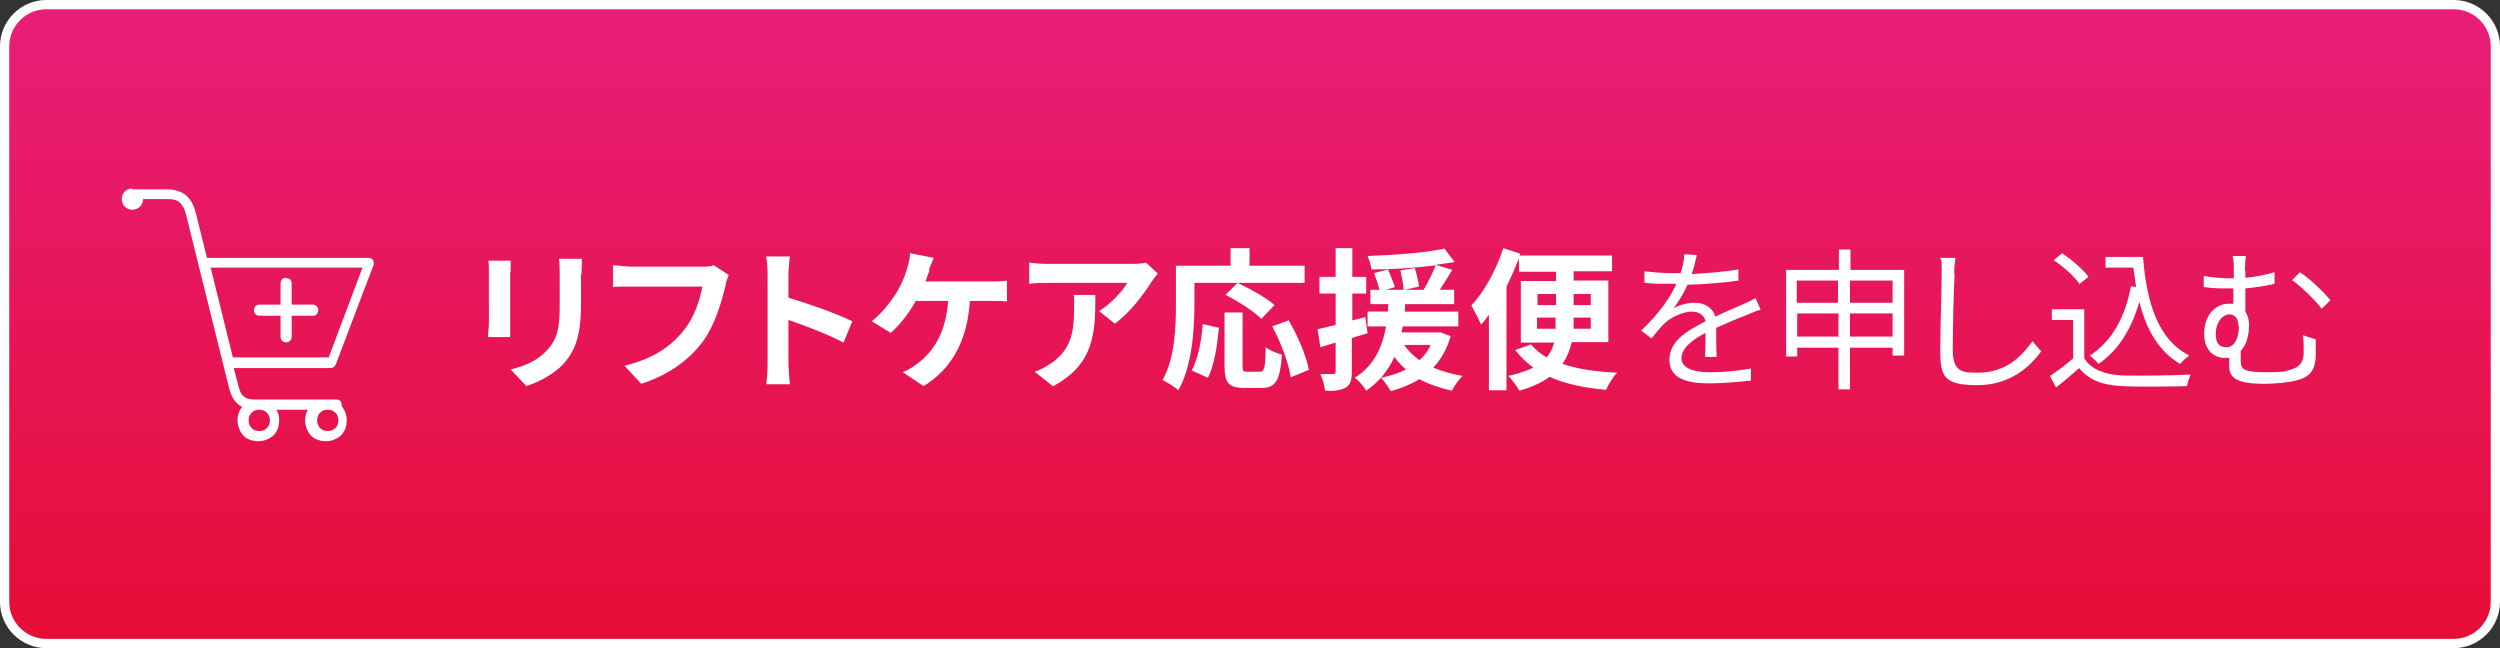
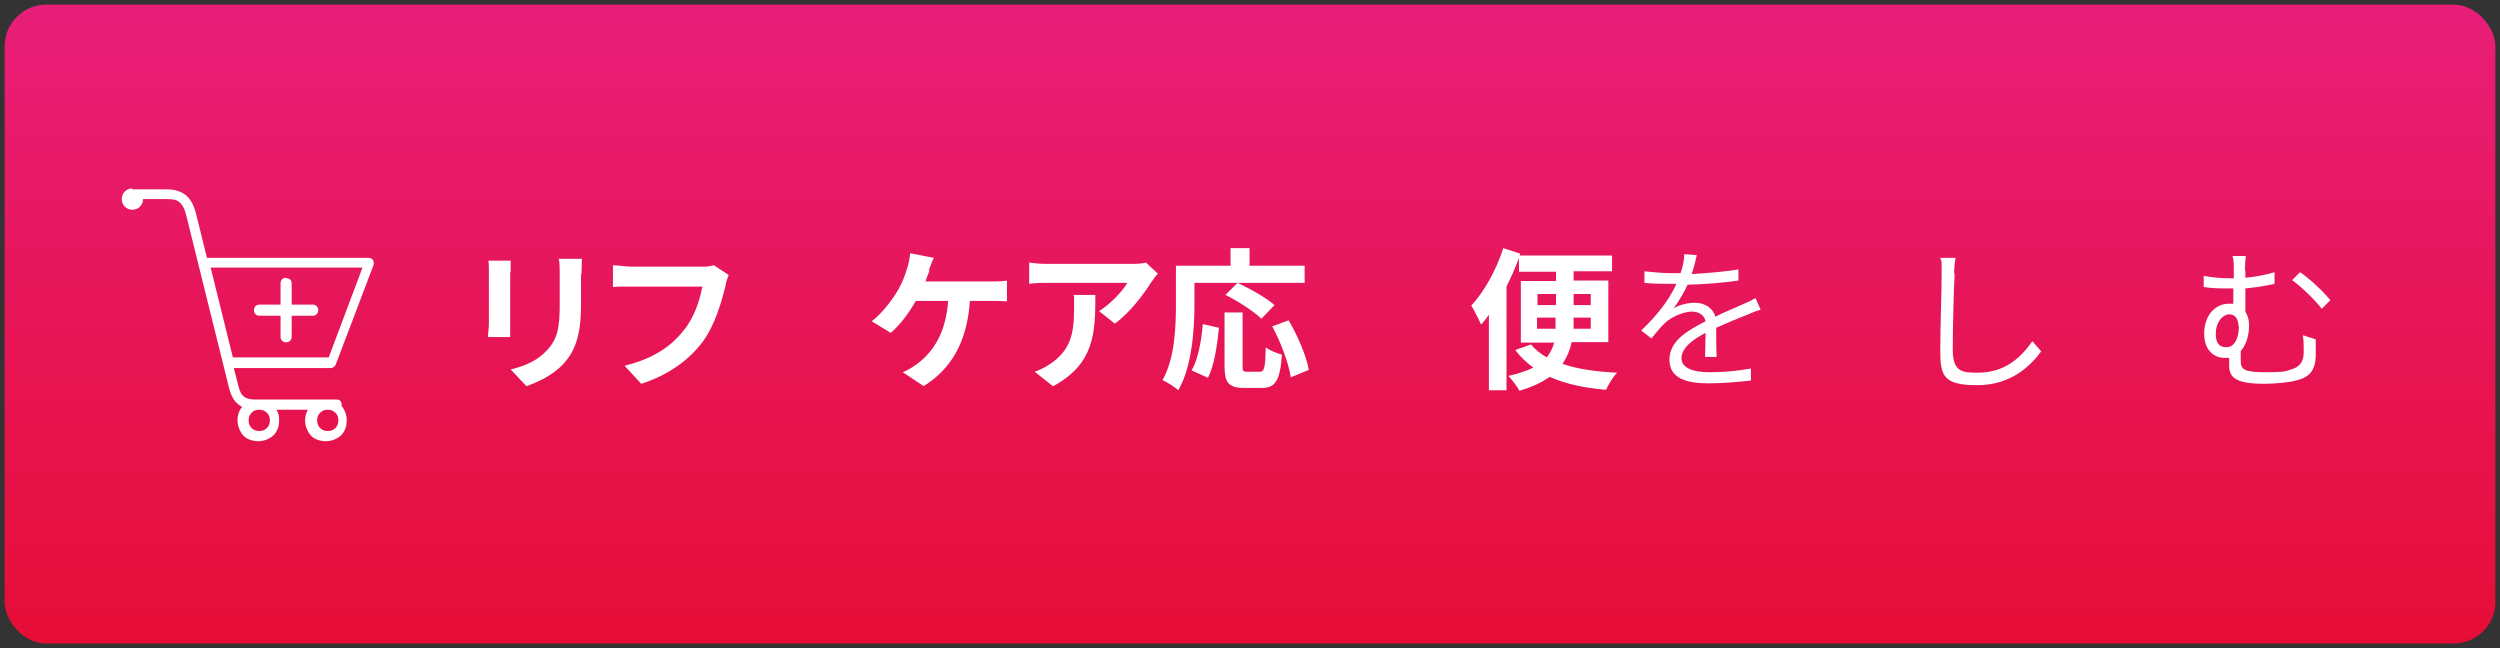
<svg xmlns="http://www.w3.org/2000/svg" version="1.1" viewBox="0 0 540 140">
  <rect x="0" y="0" width="540" height="140" fill="#333333" stroke="none" />
  <defs>
    <style>
      .cls-1 {
        isolation: isolate;
      }

      .cls-2 {
        fill: #fff;
      }

      .cls-3 {
        fill: url(#_名称未設定グラデーション);
      }
    </style>
    <linearGradient id="_名称未設定グラデーション" data-name="名称未設定グラデーション" x1="270" y1="355.4" x2="270" y2="-99.2" gradientTransform="translate(0 152) scale(1 -1)" gradientUnits="userSpaceOnUse">
      <stop offset="0" stop-color="#ed36db" />
      <stop offset="1" stop-color="#e30000" />
    </linearGradient>
  </defs>
  <g>
    <g id="_レイヤー_1" data-name="レイヤー_1">
      <g class="cls-1">
        <g id="_レイヤー_2">
          <g id="design">
            <g>
              <g>
                <rect class="cls-3" x="1" y="1" width="538" height="138" rx="9" ry="9" />
-                 <path class="cls-2" d="M530,2c4.4,0,8,3.6,8,8v120c0,4.4-3.6,8-8,8H10c-4.4,0-8-3.6-8-8V10C2,5.6,5.6,2,10,2h520M530,0H10C4.5,0,0,4.5,0,10v120c0,5.5,4.5,10,10,10h520c5.5,0,10-4.5,10-10V10c0-5.5-4.5-10-10-10h0Z" />
              </g>
              <g>
                <g>
                  <path class="cls-2" d="M110.2,58.7v11.2c0,.8,0,2.1,0,2.9h-4.8c0-.6.2-1.9.2-2.9v-11.1c0-.6,0-1.8-.1-2.5h4.8c0,.8,0,1.5,0,2.5h0ZM125.5,59.2v6.5c0,7.1-1.4,10.2-3.8,12.9-2.2,2.4-5.6,4-8,4.8l-3.4-3.6c3.3-.8,5.9-2,7.9-4.2,2.3-2.5,2.7-4.9,2.7-10.1v-6.3c0-1.3,0-2.4-.2-3.3h5c0,.9-.1,2-.1,3.3Z" />
                  <path class="cls-2" d="M156.7,61.8c-.8,3.2-2.2,8.3-4.9,12-3,4-7.4,7.2-13.3,9.1l-3.6-3.9c6.5-1.6,10.3-4.4,12.9-7.8,2.2-2.7,3.4-6.5,3.9-9.3h-15.4c-1.5,0-3.1,0-3.9.1v-4.7c1,0,2.9.3,4,.3h15.2c.7,0,1.7,0,2.6-.3l3.2,2.1c-.3.7-.6,1.6-.7,2.3h0Z" />
-                   <path class="cls-2" d="M165.8,59.4c0-1.2-.1-2.8-.3-4h5.1c-.1,1.2-.3,2.6-.3,4v4.9c4.4,1.3,10.8,3.6,13.8,5.1l-1.9,4.6c-3.4-1.8-8.4-3.7-11.9-4.9v9.3c0,1,.2,3.3.3,4.6h-5.1c.2-1.3.3-3.3.3-4.6v-19h0Z" />
                  <path class="cls-2" d="M200.8,58.4c-.3.7-.6,1.5-.9,2.4h14.2c.9,0,2.3,0,3.4-.2v4.5c-1.2-.1-2.7-.1-3.4-.1h-4.6c-.6,8.8-4,14.7-10,18.4l-4.5-3c1.2-.5,2.3-1.2,3.1-1.8,3.5-2.6,6.2-6.7,6.7-13.6h-7c-1.3,2.4-3.4,5.2-5.4,6.9l-4.1-2.5c2.3-1.8,4.5-4.7,5.7-6.8.9-1.5,1.5-3.2,1.9-4.5.4-1.1.6-2.4.7-3.4l5.1,1c-.4.8-.8,2-1.1,2.7h0Z" />
                  <path class="cls-2" d="M248.7,60.9c-1.6,2.6-4.7,6.7-7.9,9l-3.4-2.7c2.6-1.6,5.2-4.5,6.1-6.1h-17.2c-1.4,0-2.5,0-4,.2v-4.6c1.2.2,2.6.3,4,.3h17.8c.9,0,2.7,0,3.4-.3l2.6,2.4c-.4.4-1,1.2-1.3,1.7h0ZM227.4,83.4l-3.9-3.1c1.1-.4,2.2-.9,3.5-1.8,4.2-2.9,5-6.4,5-11.8s0-1.9-.2-3h4.8c0,8.2-.2,14.9-9.1,19.7h0Z" />
                  <path class="cls-2" d="M258,65.7c0,5.3-.5,13.5-3.5,18.6-.7-.7-2.5-1.8-3.4-2.2,2.7-4.7,2.9-11.7,2.9-16.4v-8.3h11.8v-3.8h4.1v3.8h11.9v3.7h-23.8v4.6h0ZM257.4,80c1.4-2.5,2.1-6.3,2.4-10l3.5.8c-.4,3.8-1,8.2-2.4,10.8l-3.5-1.6ZM272.1,80.3c1,0,1.2-.8,1.3-5.3.8.7,2.4,1.3,3.5,1.6-.4,5.6-1.4,7.2-4.4,7.2h-3.7c-3.5,0-4.3-1.2-4.3-4.8v-11.5h3.9v11.5c0,1.2.1,1.3,1.1,1.3,0,0,2.7,0,2.7,0ZM272.5,68.9c-1.6-1.6-5-3.8-7.8-5.2l2.6-2.6c2.6,1.2,6.2,3.2,8,4.8l-2.8,2.9h0ZM278.3,69.1c2,3.4,3.9,7.8,4.4,10.8l-3.9,1.6c-.4-2.9-2.1-7.5-4-11l3.5-1.3h0Z" />
-                   <path class="cls-2" d="M295.3,72c-1.1.3-2.2.7-3.3,1v7.3c0,1.8-.3,2.8-1.3,3.4-1,.6-2.4.8-4.5.7-.1-1-.5-2.6-1-3.6,1.2,0,2.3,0,2.7,0,.4,0,.6-.1.6-.6v-6.2l-3.3,1-.6-3.9c1.1-.2,2.4-.6,3.9-.9v-6.8h-3.5v-3.6h3.5v-6.2h3.6v6.2h3v3.6h-3v5.8l2.8-.7.5,3.5h0ZM313.4,72.4c-.8,2.9-2.1,5.2-3.8,7,1.9.8,4,1.4,6.3,1.8-.8.8-1.8,2.2-2.3,3.2-2.6-.6-5-1.4-7-2.5-1.8,1.1-4,2-6.2,2.6-.4-.8-1.5-2.3-2.1-2.9,2-.4,3.8-1,5.4-1.8-1-.8-1.8-1.7-2.5-2.7-1.3,2.8-3.2,5.3-6.1,7.3-.5-.9-1.6-2.2-2.5-2.8,4.4-2.7,6-6.9,6.8-11.1h-4v-3.2h4.4c0-.5,0-1.1.1-1.6h-3.9v-3.1h2c-.3-1-.8-2.5-1.2-3.6l3-.8c.5,1.2,1.2,2.8,1.5,3.8l-1.9.6h3.8c-.1-1.1-.4-2.8-.7-4.2l3.1-.5c.4,1.3.8,3,.9,4l-3.1.7h4.1c.9-1.5,2-3.7,2.6-5.3-4.4.6-9.5.9-13.9.9,0-.9-.5-2.1-.8-2.9,5.8-.2,12.5-.7,16.6-1.6l2.2,2.9c-1.2.2-2.6.4-4.1.6l3.6,1.1c-.9,1.5-1.9,3-2.7,4.3h3.1v3.1h-10.6c0,.5,0,1-.1,1.6h11.6v3.2h-12c-.1.4-.2.9-.3,1.3h8.5c0,0,2.1.8,2.1.8h0ZM303.3,74.5c.8,1.2,1.9,2.3,3.3,3.3,1-.9,1.9-2,2.4-3.3h-5.7Z" />
                  <path class="cls-2" d="M339.5,73.9c-.4,1.7-1,3.2-2,4.7,3.2,1.1,7.2,1.7,11.8,1.9-.9.9-1.9,2.6-2.4,3.7-4.8-.4-8.8-1.3-12.2-2.8-1.6,1.2-3.8,2.2-6.5,3-.5-.9-1.6-2.4-2.4-3.2,2.2-.5,4-1.1,5.4-1.8-1.5-1.1-2.8-2.3-3.9-3.8l3.4-1.2c.9,1.1,2,2,3.4,2.8.8-1,1.3-2.1,1.6-3.2h-7.2v-13.3h7.6v-2h-8v-2.9c-.8,2-1.7,4.1-2.7,6.1v22.4h-3.8v-16.3c-.6.8-1.1,1.5-1.7,2.1-.4-1-1.5-3.1-2.1-4.1,2.8-3,5.4-7.7,6.9-12.4l3.7,1.2-.2.4h20v3.4h-8.3v2h7.5v13.3h-7.9,0ZM332.1,65.9h4v-2.4h-4v2.4ZM336,71.1c0-.4,0-.9,0-1.3v-1.2h-4v2.4h3.9ZM343.6,68.6h-3.7v1.2c0,.4,0,.8,0,1.2h3.7v-2.4h0ZM339.9,63.5v2.4h3.7v-2.4s-3.7,0-3.7,0Z" />
                  <path class="cls-2" d="M365.4,59.2c3.4-.2,7-.5,10.1-1v2.4c-3.3.5-7.4.8-11,.9-.8,1.8-1.9,3.6-3,5.1,1.2-.8,3.2-1.2,4.6-1.2,2.1,0,3.9,1.1,4.4,3,2.2-1.1,4.3-1.9,6-2.7,1-.4,1.8-.8,2.7-1.3l1.1,2.5c-.9.2-2,.7-2.9,1.1-1.9.7-4.2,1.7-6.7,2.8,0,1.9,0,4.7.1,6.3h-2.5c0-1.2.1-3.4.1-5.2-3.1,1.6-5.2,3.4-5.2,5.5s2.6,3,6,3,6.1-.3,9-.8v2.6c-2.6.3-6.2.6-9.1.6-4.7,0-8.5-1-8.5-5.1s3.9-6.3,7.8-8.3c-.3-1.4-1.5-2.1-3-2.1s-4.2,1-5.7,2.4c-1,.9-1.9,2.1-3,3.4l-2.2-1.7c4.2-4,6.4-7.4,7.6-10.1h-1.5c-1.4,0-3.6,0-5.4-.2v-2.5c1.8.2,4.1.4,5.6.4s1.5,0,2.2,0c.5-1.4.8-2.9.8-4.1l2.7.2c-.2,1-.5,2.3-1,3.8h0Z" />
-                   <path class="cls-2" d="M411.3,58.3v18.5h-2.5v-1.7h-9.2v9h-2.5v-9h-8.9v1.9h-2.4v-18.7h11.4v-4.4h2.5v4.4h11.7ZM388.1,60.6v4.8h8.9v-4.8h-8.9ZM397.1,72.7v-5h-8.9v5h8.9ZM399.6,60.6v4.8h9.2v-4.8h-9.2ZM408.8,72.7v-5h-9.2v5h9.2Z" />
                  <path class="cls-2" d="M422.2,59.2c-.2,3.7-.4,11.5-.4,16.4s2.3,4.9,5.4,4.9c6,0,9.4-3.4,11.8-6.8l1.9,2.2c-2.3,3.1-6.5,7.3-13.8,7.3s-8-2-8-7.4.3-13.2.3-16.7,0-2.4-.3-3.4h3.3c-.2,1.1-.3,2.3-.3,3.4h0Z" />
-                   <path class="cls-2" d="M450.2,77.4c1.5,2.4,4.4,3.5,8.2,3.7,3.6.1,10.9,0,14.8-.2-.3.6-.7,1.8-.8,2.5-3.6.1-10.4.2-14,0-4.3-.2-7.2-1.3-9.3-3.9-1.6,1.4-3.2,2.8-5,4.2l-1.3-2.5c1.5-1,3.4-2.4,5-3.8v-8.3h-4.6v-2.3h7v10.5h0ZM449.2,61.4c-1-1.6-3.5-3.8-5.6-5.2l1.8-1.5c2.1,1.4,4.6,3.5,5.7,5.1,0,0-2,1.6-2,1.6ZM462.9,55.6c.8,10.1,3.4,17.9,10,21.2-.6.4-1.5,1.2-2,1.8-4.6-2.7-7.3-7.4-8.8-13.4-1.7,5.9-4.5,10.4-8.8,13.4-.4-.5-1.4-1.4-1.9-1.8,4.8-3.1,7.6-8.2,8.9-15l1.1.2c-.2-1.3-.4-2.7-.6-4.2h-6v-2.3h8Z" />
                  <path class="cls-2" d="M485,58.5v1.5c2.1-.2,4.3-.6,6.3-1.2v2.5c-2,.5-4.3.8-6.3,1v5c.5.8.8,1.8.8,2.9,0,1.8-.4,4.1-1.8,5.6,0,.7,0,1.5,0,2.1,0,1.8.5,2.5,5.3,2.5s4.4-.3,5.6-.6c1.7-.5,2.7-1.5,2.7-3.7s0-2.4-.2-3.7l2.8.9c0,1.3,0,2.2,0,3.6-.1,3.1-1.3,4.6-4.3,5.3-1.4.4-4.6.7-6.8.7-6.6,0-7.6-1.6-7.6-4s0-1.1,0-1.6c-.3,0-.7,0-1.1,0-1.9,0-4.3-1.4-4.3-5.2s2.2-6.5,5.4-6.5.6,0,.9,0v-3.3c-.4,0-.8,0-1.2,0-1.4,0-3.3,0-5.2-.3v-2.4c1.8.3,3.5.5,5.1.5s.9,0,1.4,0v-1.7c0-1.3,0-2.4-.3-3.1h2.9c-.1.7-.2,1.9-.2,3.1h0ZM483.5,70.4c0-1.6-.8-2.5-1.9-2.5-1.6,0-3,1.8-3,4.2s1.1,2.9,2.3,2.9c2,0,2.7-2.4,2.7-4.6h0ZM503.4,64.8l-1.9,1.9c-1.6-2.1-4.6-4.9-6.4-6.2l1.7-1.7c2,1.3,5.1,4.2,6.6,6.1h0Z" />
                </g>
                <path class="cls-2" d="M28.6,40.7c-1.3,0-2.3,1-2.3,2.3s1,2.3,2.3,2.3,2.3-1,2.3-2.3h5.3c1.4,0,2.2.3,2.7.8.5.5,1,1.3,1.3,2.6l9.1,36.7h0c.3,1.3.7,2.7,1.6,3.7.4.4.8.8,1.4,1.1-.7.8-1,1.9-1,2.9s.4,2.2,1.1,3.1,2,1.4,3.4,1.4,2.6-.6,3.4-1.4c.8-.9,1.1-2,1.1-3.1s-.2-1.6-.6-2.3h6.8c-.4.7-.6,1.5-.6,2.3,0,1.1.4,2.2,1.1,3.1s2,1.4,3.4,1.4,2.6-.6,3.4-1.4c.8-.9,1.1-2,1.1-3.1s-.4-2.2-1.1-3.1c0,0,0,0,0,0,0-.3,0-.7-.2-1-.2-.3-.5-.4-.9-.4h-17.4c-1.8,0-2.4-.4-2.9-.9-.5-.5-.8-1.5-1.1-2.8l-.8-3.1h20.9c.5,0,.9-.3,1.1-.7l8.2-21.6c.1-.3,0-.7-.1-1-.2-.3-.6-.5-.9-.5h-35l-2.4-9.7h0c-.4-1.5-1-2.8-2-3.7s-2.5-1.4-4.2-1.4h-7.6ZM45.5,57.8h32.8l-7.3,19.4h-20.7s-4.8-19.4-4.8-19.4ZM61.7,60c-.6,0-1.1.5-1.1,1.2v4.6h-4.6c-.4,0-.8.2-1,.6s-.2.8,0,1.2.6.6,1,.6h4.6v4.6c0,.4.2.8.6,1s.8.2,1.2,0,.6-.6.6-1v-4.6h4.6c.4,0,.8-.2,1-.6s.2-.8,0-1.2-.6-.6-1-.6h-4.6v-4.6c0-.3-.1-.6-.3-.8-.2-.2-.5-.3-.8-.3h0ZM56,88.5c.8,0,1.3.3,1.7.7.4.4.6,1,.6,1.6s-.2,1.2-.6,1.6c-.4.4-.8.7-1.7.7s-1.3-.3-1.7-.7c-.4-.4-.6-1-.6-1.6s.2-1.2.6-1.6c.4-.4.8-.7,1.7-.7h0ZM70.8,88.5c.8,0,1.3.3,1.7.7.4.4.6,1,.6,1.6s-.2,1.2-.6,1.6c-.4.4-.8.7-1.7.7s-1.3-.3-1.7-.7c-.4-.4-.6-1-.6-1.6s.2-1.2.6-1.6c.4-.4.8-.7,1.7-.7h0Z" />
              </g>
            </g>
          </g>
        </g>
      </g>
    </g>
  </g>
</svg>